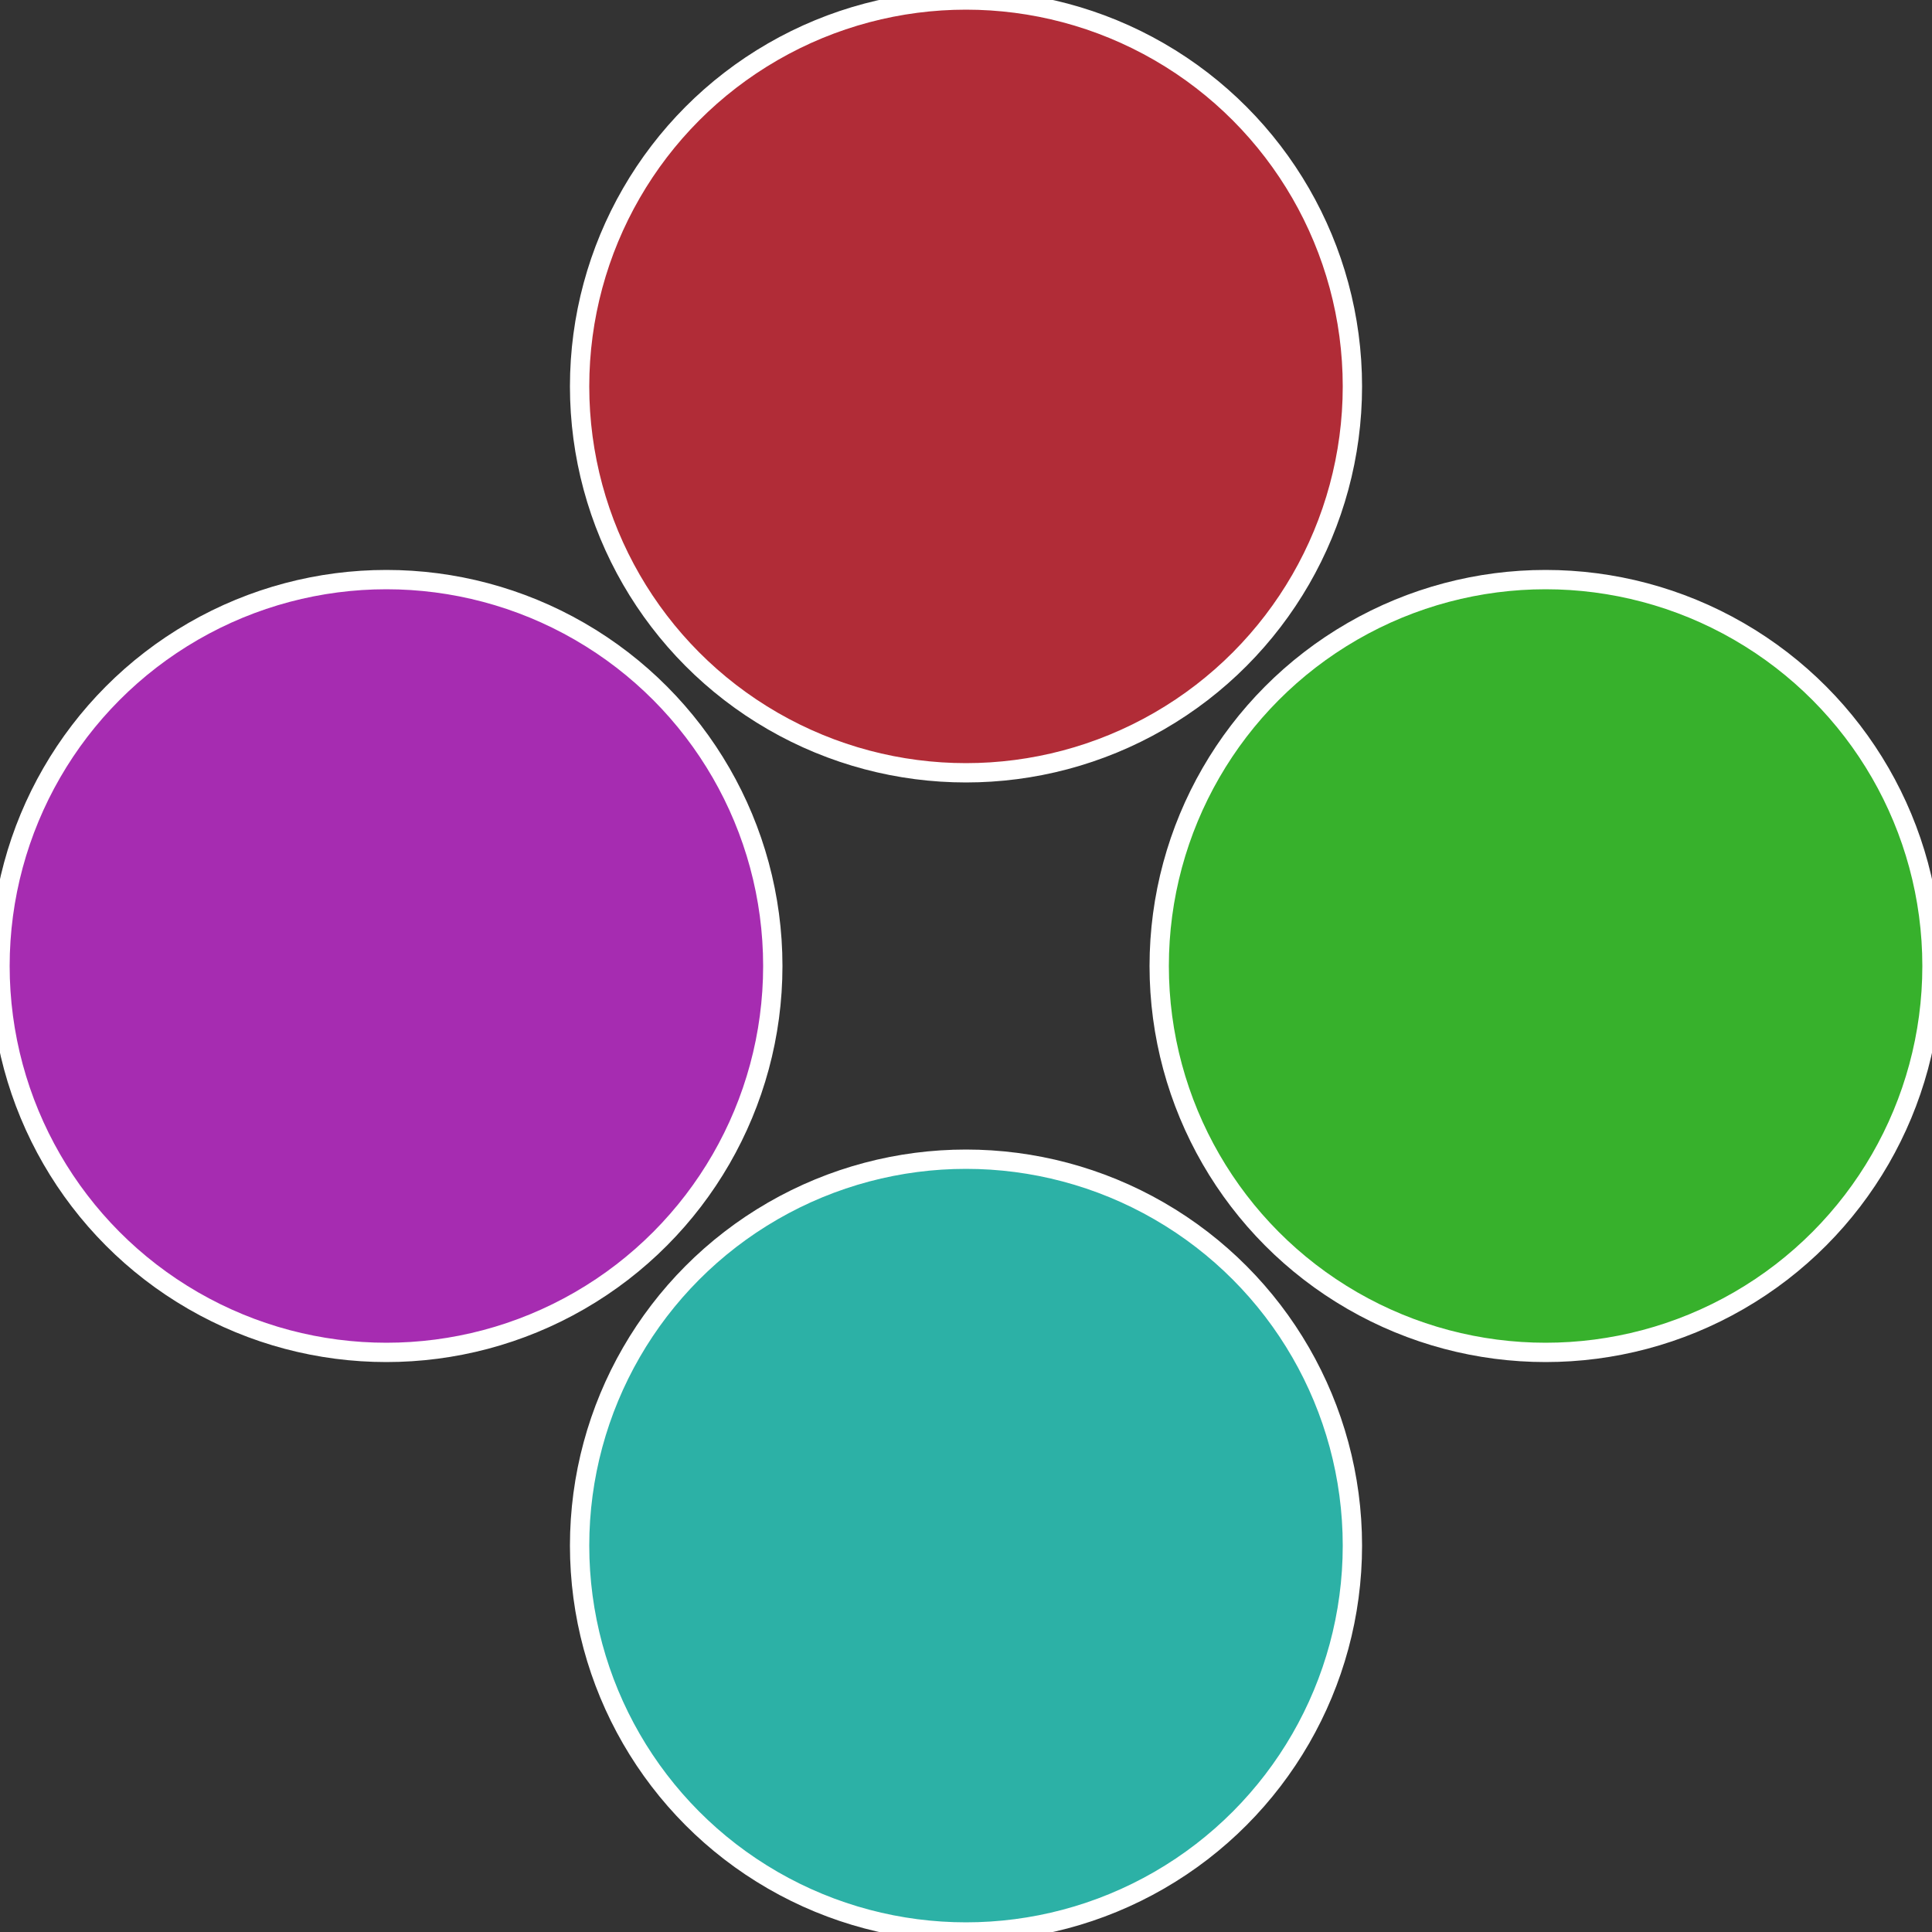
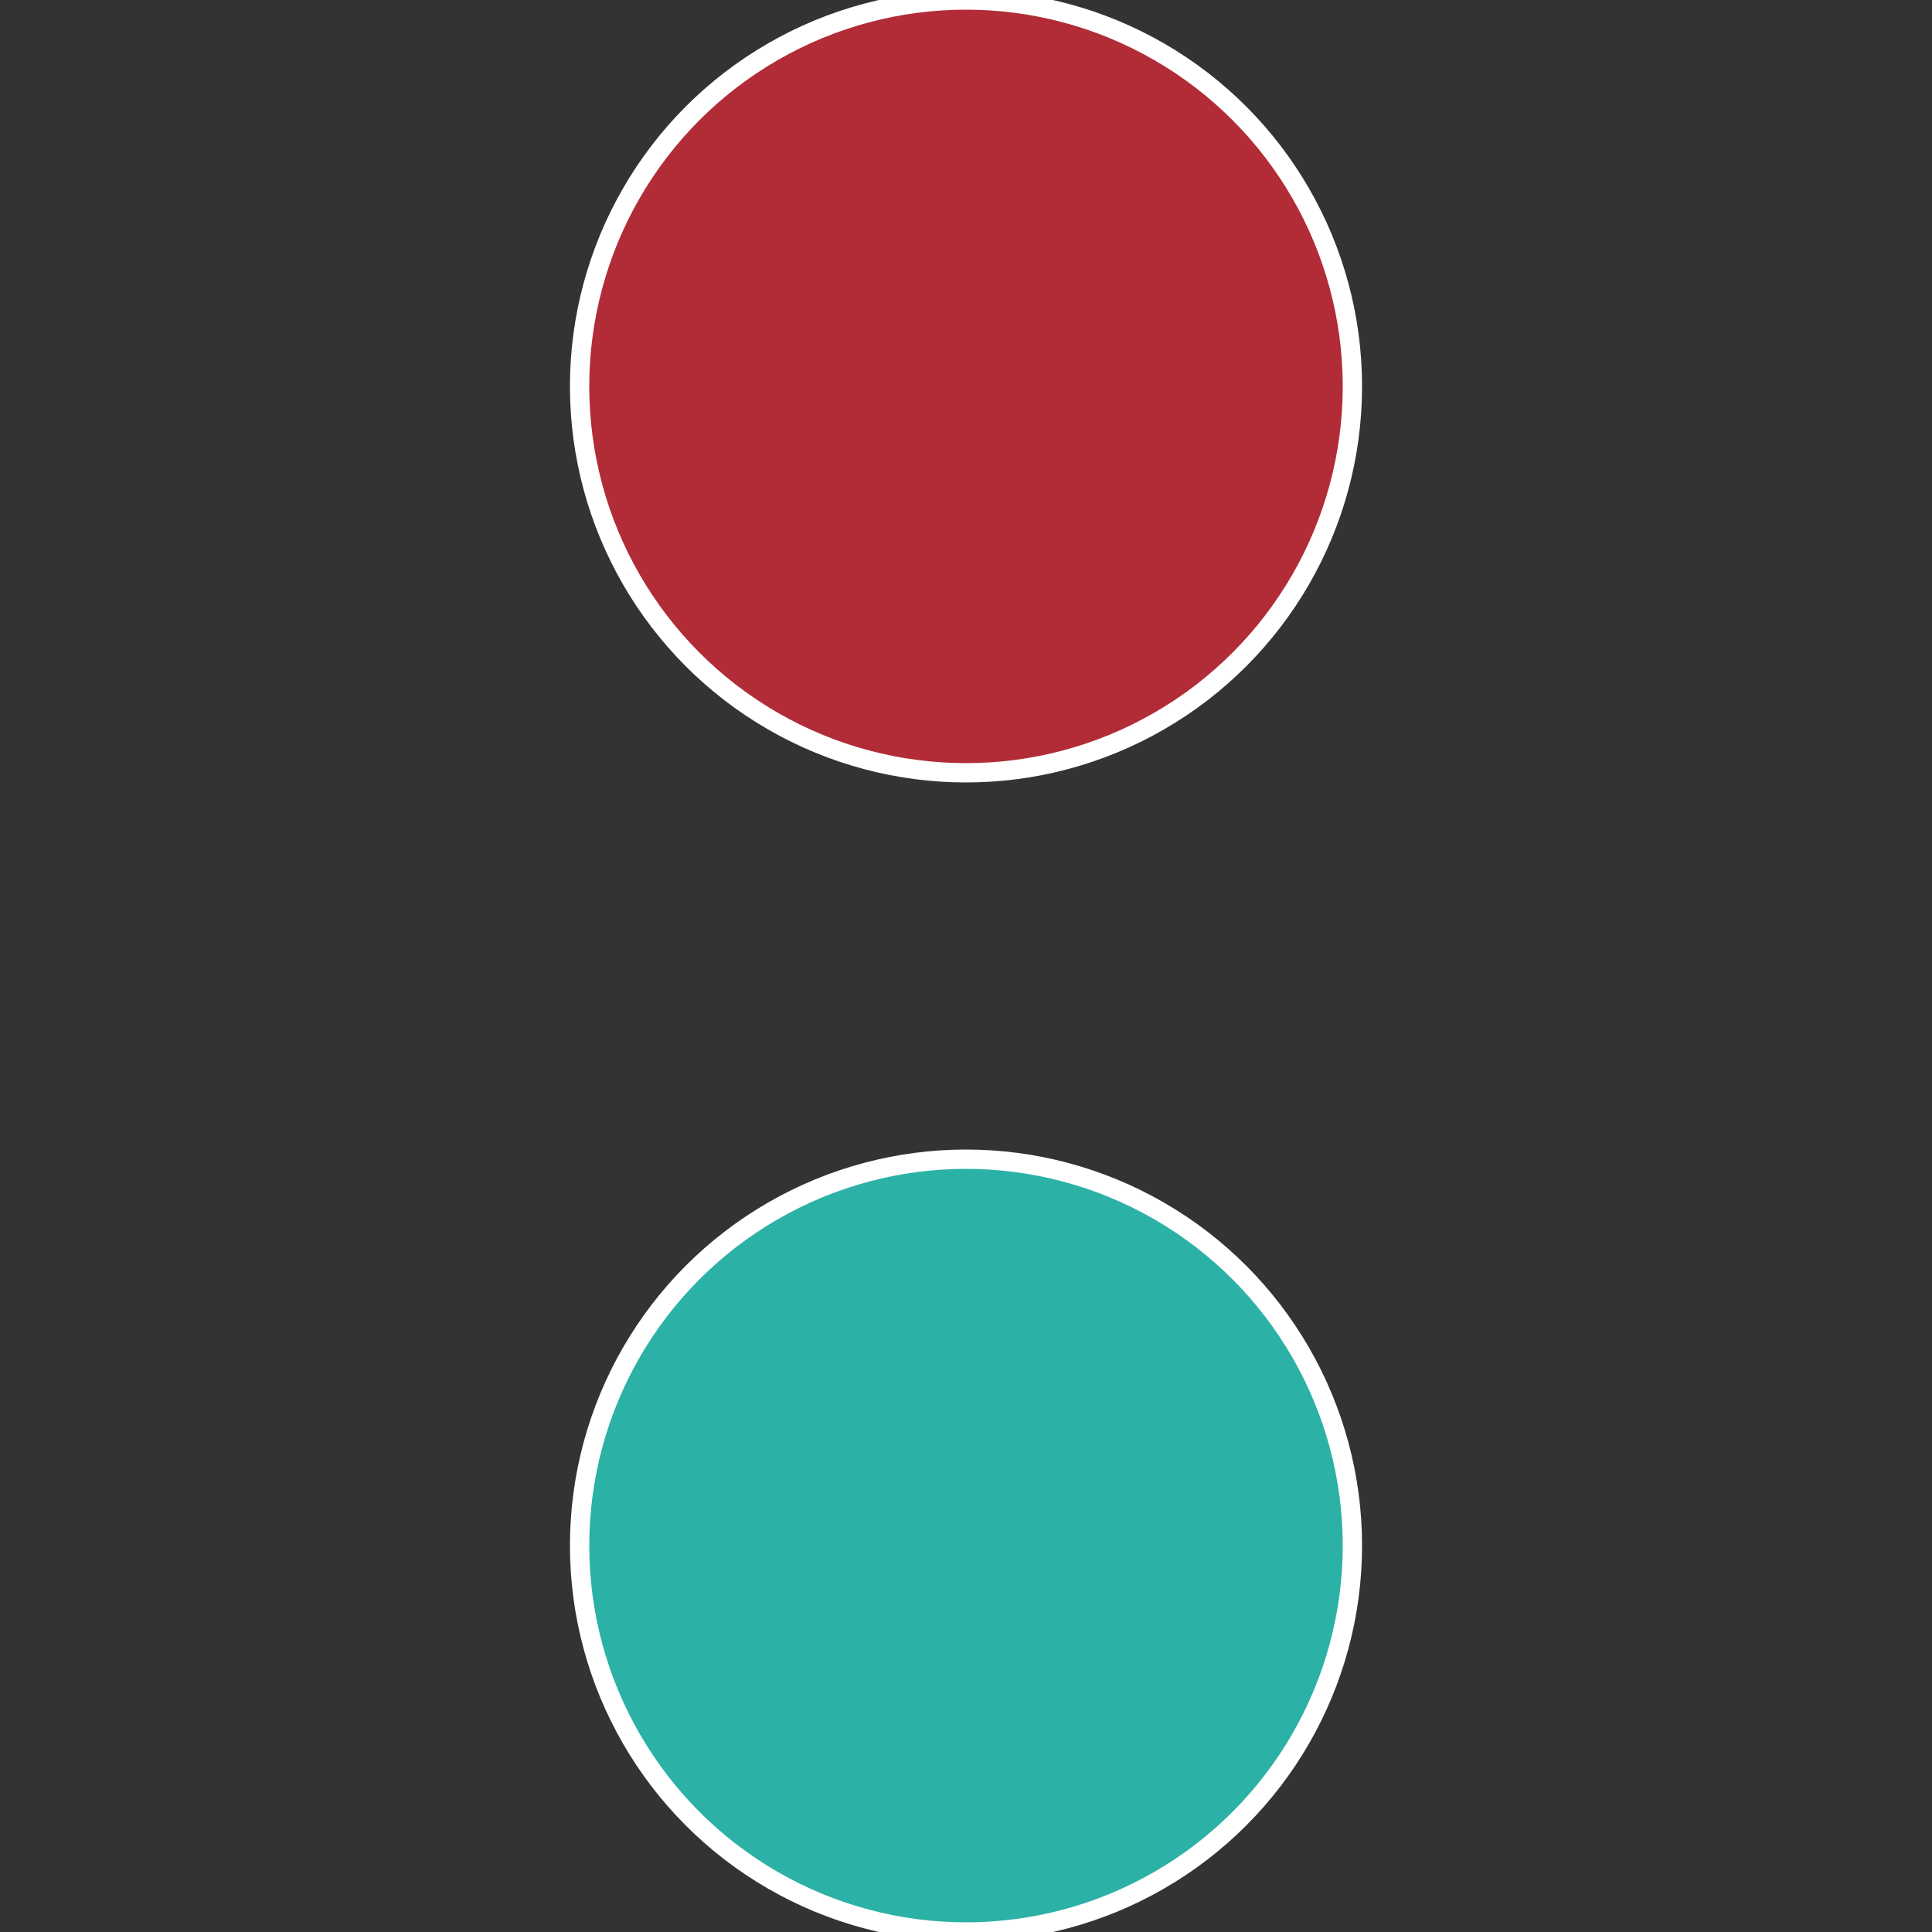
<svg xmlns="http://www.w3.org/2000/svg" width="500" height="500" viewBox="-1 -1 2 2">
  <rect x="-1" y="-1" width="2" height="2" fill="#333333" stroke="none" />
-   <circle cx="0.6" cy="0" r="0.4" fill="#37b12c" stroke="#fff" stroke-width="1%" />
  <circle cx="3.6739403974421E-17" cy="0.6" r="0.4" fill="#2cb1a6" stroke="#fff" stroke-width="1%" />
-   <circle cx="-0.6" cy="7.3478807948841E-17" r="0.4" fill="#a62cb1" stroke="#fff" stroke-width="1%" />
  <circle cx="-1.1021821192326E-16" cy="-0.6" r="0.4" fill="#b12c37" stroke="#fff" stroke-width="1%" />
</svg>